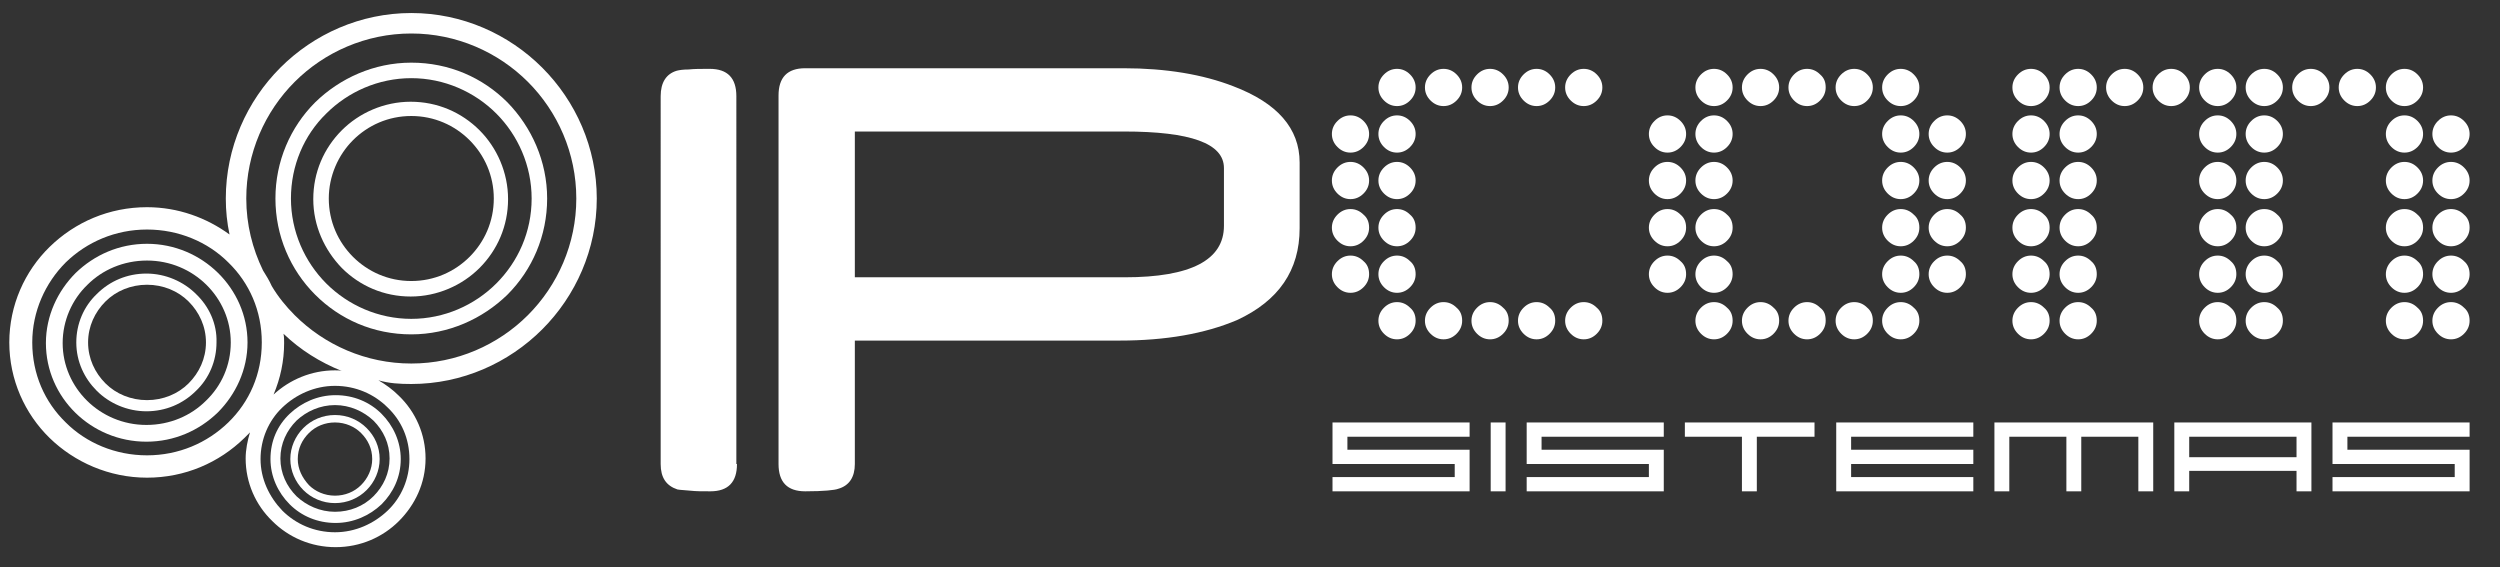
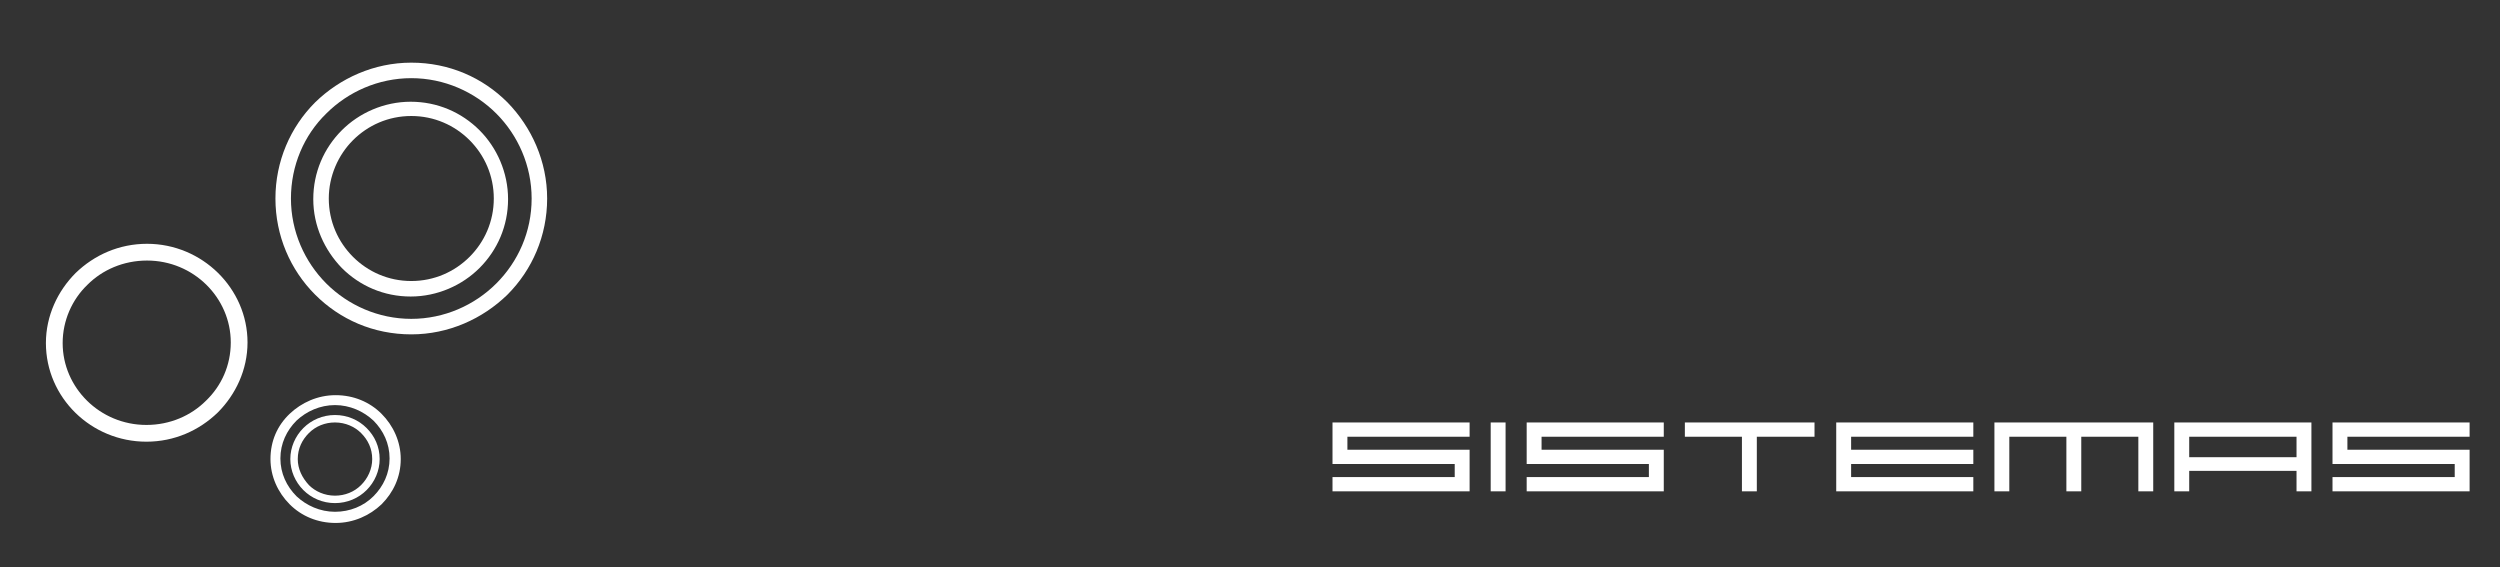
<svg xmlns="http://www.w3.org/2000/svg" version="1.1" id="Capa_1" x="0px" y="0px" viewBox="0 0 403 91.4" style="enable-background:new 0 0 403 91.4;" xml:space="preserve">
  <rect x="0" y="0" width="403" height="91.4" fill="#333333" stroke="none" />
  <style type="text/css">
	.st0{fill:#FFFFFF;}
</style>
  <g>
    <g>
-       <path class="st0" d="M258.3,14.1c0,0.8-0.3,1.5-0.9,2.1c-0.6,0.6-1.3,0.9-2.1,0.9s-1.5-0.3-2.1-0.9c-0.6-0.6-0.9-1.3-0.9-2.1    c0-0.8,0.3-1.5,0.9-2.1c0.6-0.6,1.3-0.9,2.1-0.9s1.5,0.3,2.1,0.9C258,12.6,258.3,13.3,258.3,14.1L258.3,14.1z M250.7,14.1    c0,0.8-0.3,1.5-0.9,2.1c-0.6,0.6-1.3,0.9-2.1,0.9c-0.8,0-1.5-0.3-2.1-0.9c-0.6-0.6-0.9-1.3-0.9-2.1c0-0.8,0.3-1.5,0.9-2.1    c0.6-0.6,1.3-0.9,2.1-0.9c0.8,0,1.5,0.3,2.1,0.9C250.4,12.6,250.7,13.3,250.7,14.1L250.7,14.1z M243.2,14.1c0,0.8-0.3,1.5-0.9,2.1    c-0.6,0.6-1.3,0.9-2.1,0.9c-0.8,0-1.5-0.3-2.1-0.9c-0.6-0.6-0.9-1.3-0.9-2.1c0-0.8,0.3-1.5,0.9-2.1c0.6-0.6,1.3-0.9,2.1-0.9    c0.8,0,1.5,0.3,2.1,0.9C242.9,12.6,243.2,13.3,243.2,14.1L243.2,14.1z M235.7,14.1c0,0.8-0.3,1.5-0.9,2.1    c-0.6,0.6-1.3,0.9-2.1,0.9c-0.8,0-1.5-0.3-2.1-0.9c-0.6-0.6-0.9-1.3-0.9-2.1c0-0.8,0.3-1.5,0.9-2.1c0.6-0.6,1.3-0.9,2.1-0.9    c0.8,0,1.5,0.3,2.1,0.9C235.4,12.6,235.7,13.3,235.7,14.1L235.7,14.1z M228.2,14.1c0,0.8-0.3,1.5-0.9,2.1    c-0.6,0.6-1.3,0.9-2.1,0.9s-1.5-0.3-2.1-0.9c-0.6-0.6-0.9-1.3-0.9-2.1c0-0.8,0.3-1.5,0.9-2.1c0.6-0.6,1.3-0.9,2.1-0.9    s1.5,0.3,2.1,0.9C227.9,12.6,228.2,13.3,228.2,14.1L228.2,14.1z M228.2,21.6c0,0.8-0.3,1.5-0.9,2.1c-0.6,0.6-1.3,0.9-2.1,0.9    s-1.5-0.3-2.1-0.9c-0.6-0.6-0.9-1.3-0.9-2.1c0-0.8,0.3-1.5,0.9-2.1s1.3-0.9,2.1-0.9s1.5,0.3,2.1,0.9    C227.9,20.1,228.2,20.8,228.2,21.6L228.2,21.6z M258.3,51.7c0,0.8-0.3,1.5-0.9,2.1c-0.6,0.6-1.3,0.9-2.1,0.9s-1.5-0.3-2.1-0.9    c-0.6-0.6-0.9-1.3-0.9-2.1c0-0.8,0.3-1.5,0.9-2.1c0.6-0.6,1.3-0.9,2.1-0.9s1.5,0.3,2.1,0.9C258,50.1,258.3,50.8,258.3,51.7    L258.3,51.7z M220.7,21.6c0,0.8-0.3,1.5-0.9,2.1c-0.6,0.6-1.3,0.9-2.1,0.9c-0.8,0-1.5-0.3-2.1-0.9c-0.6-0.6-0.9-1.3-0.9-2.1    c0-0.8,0.3-1.5,0.9-2.1c0.6-0.6,1.3-0.9,2.1-0.9c0.8,0,1.5,0.3,2.1,0.9C220.4,20.1,220.7,20.8,220.7,21.6L220.7,21.6z M250.7,51.7    c0,0.8-0.3,1.5-0.9,2.1c-0.6,0.6-1.3,0.9-2.1,0.9c-0.8,0-1.5-0.3-2.1-0.9c-0.6-0.6-0.9-1.3-0.9-2.1c0-0.8,0.3-1.5,0.9-2.1    c0.6-0.6,1.3-0.9,2.1-0.9c0.8,0,1.5,0.3,2.1,0.9C250.4,50.1,250.7,50.8,250.7,51.7L250.7,51.7z M228.2,29.1c0,0.8-0.3,1.5-0.9,2.1    c-0.6,0.6-1.3,0.9-2.1,0.9s-1.5-0.3-2.1-0.9s-0.9-1.3-0.9-2.1c0-0.8,0.3-1.5,0.9-2.1s1.3-0.9,2.1-0.9s1.5,0.3,2.1,0.9    C227.9,27.6,228.2,28.3,228.2,29.1L228.2,29.1z M220.7,29.1c0,0.8-0.3,1.5-0.9,2.1c-0.6,0.6-1.3,0.9-2.1,0.9    c-0.8,0-1.5-0.3-2.1-0.9c-0.6-0.6-0.9-1.3-0.9-2.1c0-0.8,0.3-1.5,0.9-2.1c0.6-0.6,1.3-0.9,2.1-0.9c0.8,0,1.5,0.3,2.1,0.9    C220.4,27.6,220.7,28.3,220.7,29.1L220.7,29.1z M243.2,51.7c0,0.8-0.3,1.5-0.9,2.1c-0.6,0.6-1.3,0.9-2.1,0.9    c-0.8,0-1.5-0.3-2.1-0.9c-0.6-0.6-0.9-1.3-0.9-2.1c0-0.8,0.3-1.5,0.9-2.1c0.6-0.6,1.3-0.9,2.1-0.9c0.8,0,1.5,0.3,2.1,0.9    C242.9,50.1,243.2,50.8,243.2,51.7L243.2,51.7z M228.2,36.7c0,0.8-0.3,1.5-0.9,2.1c-0.6,0.6-1.3,0.9-2.1,0.9s-1.5-0.3-2.1-0.9    c-0.6-0.6-0.9-1.3-0.9-2.1s0.3-1.5,0.9-2.1c0.6-0.6,1.3-0.9,2.1-0.9s1.5,0.3,2.1,0.9C227.9,35.1,228.2,35.8,228.2,36.7L228.2,36.7    z M220.7,36.7c0,0.8-0.3,1.5-0.9,2.1c-0.6,0.6-1.3,0.9-2.1,0.9c-0.8,0-1.5-0.3-2.1-0.9c-0.6-0.6-0.9-1.3-0.9-2.1s0.3-1.5,0.9-2.1    c0.6-0.6,1.3-0.9,2.1-0.9c0.8,0,1.5,0.3,2.1,0.9C220.4,35.1,220.7,35.8,220.7,36.7L220.7,36.7z M235.7,51.7c0,0.8-0.3,1.5-0.9,2.1    c-0.6,0.6-1.3,0.9-2.1,0.9c-0.8,0-1.5-0.3-2.1-0.9c-0.6-0.6-0.9-1.3-0.9-2.1c0-0.8,0.3-1.5,0.9-2.1c0.6-0.6,1.3-0.9,2.1-0.9    c0.8,0,1.5,0.3,2.1,0.9C235.4,50.1,235.7,50.8,235.7,51.7L235.7,51.7z M228.2,44.2c0,0.8-0.3,1.5-0.9,2.1    c-0.6,0.6-1.3,0.9-2.1,0.9s-1.5-0.3-2.1-0.9c-0.6-0.6-0.9-1.3-0.9-2.1s0.3-1.5,0.9-2.1c0.6-0.6,1.3-0.9,2.1-0.9s1.5,0.3,2.1,0.9    C227.9,42.6,228.2,43.3,228.2,44.2L228.2,44.2z M220.7,44.2c0,0.8-0.3,1.5-0.9,2.1c-0.6,0.6-1.3,0.9-2.1,0.9    c-0.8,0-1.5-0.3-2.1-0.9c-0.6-0.6-0.9-1.3-0.9-2.1s0.3-1.5,0.9-2.1c0.6-0.6,1.3-0.9,2.1-0.9c0.8,0,1.5,0.3,2.1,0.9    C220.4,42.6,220.7,43.3,220.7,44.2L220.7,44.2z M228.2,51.7c0,0.8-0.3,1.5-0.9,2.1c-0.6,0.6-1.3,0.9-2.1,0.9s-1.5-0.3-2.1-0.9    c-0.6-0.6-0.9-1.3-0.9-2.1c0-0.8,0.3-1.5,0.9-2.1c0.6-0.6,1.3-0.9,2.1-0.9s1.5,0.3,2.1,0.9C227.9,50.1,228.2,50.8,228.2,51.7    L228.2,51.7z M316.9,21.6c0,0.8-0.3,1.5-0.9,2.1c-0.6,0.6-1.3,0.9-2.1,0.9c-0.8,0-1.5-0.3-2.1-0.9c-0.6-0.6-0.9-1.3-0.9-2.1    c0-0.8,0.3-1.5,0.9-2.1c0.6-0.6,1.3-0.9,2.1-0.9c0.8,0,1.5,0.3,2.1,0.9S316.9,20.8,316.9,21.6L316.9,21.6z M309.4,14.1    c0,0.8-0.3,1.5-0.9,2.1c-0.6,0.6-1.3,0.9-2.1,0.9c-0.8,0-1.5-0.3-2.1-0.9c-0.6-0.6-0.9-1.3-0.9-2.1c0-0.8,0.3-1.5,0.9-2.1    c0.6-0.6,1.3-0.9,2.1-0.9c0.8,0,1.5,0.3,2.1,0.9C309.1,12.6,309.4,13.3,309.4,14.1L309.4,14.1z M316.9,29.1c0,0.8-0.3,1.5-0.9,2.1    s-1.3,0.9-2.1,0.9c-0.8,0-1.5-0.3-2.1-0.9c-0.6-0.6-0.9-1.3-0.9-2.1c0-0.8,0.3-1.5,0.9-2.1c0.6-0.6,1.3-0.9,2.1-0.9    c0.8,0,1.5,0.3,2.1,0.9S316.9,28.3,316.9,29.1L316.9,29.1z M301.9,14.1c0,0.8-0.3,1.5-0.9,2.1c-0.6,0.6-1.3,0.9-2.1,0.9    s-1.5-0.3-2.1-0.9c-0.6-0.6-0.9-1.3-0.9-2.1c0-0.8,0.3-1.5,0.9-2.1c0.6-0.6,1.3-0.9,2.1-0.9s1.5,0.3,2.1,0.9    C301.6,12.6,301.9,13.3,301.9,14.1L301.9,14.1z M309.4,21.6c0,0.8-0.3,1.5-0.9,2.1c-0.6,0.6-1.3,0.9-2.1,0.9    c-0.8,0-1.5-0.3-2.1-0.9c-0.6-0.6-0.9-1.3-0.9-2.1c0-0.8,0.3-1.5,0.9-2.1c0.6-0.6,1.3-0.9,2.1-0.9c0.8,0,1.5,0.3,2.1,0.9    C309.1,20.1,309.4,20.8,309.4,21.6L309.4,21.6z M316.9,36.7c0,0.8-0.3,1.5-0.9,2.1c-0.6,0.6-1.3,0.9-2.1,0.9    c-0.8,0-1.5-0.3-2.1-0.9c-0.6-0.6-0.9-1.3-0.9-2.1s0.3-1.5,0.9-2.1c0.6-0.6,1.3-0.9,2.1-0.9c0.8,0,1.5,0.3,2.1,0.9    C316.6,35.1,316.9,35.8,316.9,36.7L316.9,36.7z M294.3,14.1c0,0.8-0.3,1.5-0.9,2.1c-0.6,0.6-1.3,0.9-2.1,0.9s-1.5-0.3-2.1-0.9    c-0.6-0.6-0.9-1.3-0.9-2.1c0-0.8,0.3-1.5,0.9-2.1c0.6-0.6,1.3-0.9,2.1-0.9s1.5,0.3,2.1,0.9C294.1,12.6,294.3,13.3,294.3,14.1    L294.3,14.1z M309.4,29.1c0,0.8-0.3,1.5-0.9,2.1c-0.6,0.6-1.3,0.9-2.1,0.9c-0.8,0-1.5-0.3-2.1-0.9c-0.6-0.6-0.9-1.3-0.9-2.1    c0-0.8,0.3-1.5,0.9-2.1c0.6-0.6,1.3-0.9,2.1-0.9c0.8,0,1.5,0.3,2.1,0.9C309.1,27.6,309.4,28.3,309.4,29.1L309.4,29.1z M316.9,44.2    c0,0.8-0.3,1.5-0.9,2.1c-0.6,0.6-1.3,0.9-2.1,0.9c-0.8,0-1.5-0.3-2.1-0.9c-0.6-0.6-0.9-1.3-0.9-2.1s0.3-1.5,0.9-2.1    c0.6-0.6,1.3-0.9,2.1-0.9c0.8,0,1.5,0.3,2.1,0.9C316.6,42.6,316.9,43.3,316.9,44.2L316.9,44.2z M286.8,14.1c0,0.8-0.3,1.5-0.9,2.1    c-0.6,0.6-1.3,0.9-2.1,0.9c-0.8,0-1.5-0.3-2.1-0.9c-0.6-0.6-0.9-1.3-0.9-2.1c0-0.8,0.3-1.5,0.9-2.1c0.6-0.6,1.3-0.9,2.1-0.9    c0.8,0,1.5,0.3,2.1,0.9C286.5,12.6,286.8,13.3,286.8,14.1L286.8,14.1z M309.4,36.7c0,0.8-0.3,1.5-0.9,2.1    c-0.6,0.6-1.3,0.9-2.1,0.9c-0.8,0-1.5-0.3-2.1-0.9c-0.6-0.6-0.9-1.3-0.9-2.1s0.3-1.5,0.9-2.1c0.6-0.6,1.3-0.9,2.1-0.9    c0.8,0,1.5,0.3,2.1,0.9C309.1,35.1,309.4,35.8,309.4,36.7L309.4,36.7z M309.4,44.2c0,0.8-0.3,1.5-0.9,2.1    c-0.6,0.6-1.3,0.9-2.1,0.9c-0.8,0-1.5-0.3-2.1-0.9c-0.6-0.6-0.9-1.3-0.9-2.1s0.3-1.5,0.9-2.1c0.6-0.6,1.3-0.9,2.1-0.9    c0.8,0,1.5,0.3,2.1,0.9C309.1,42.6,309.4,43.3,309.4,44.2L309.4,44.2z M279.3,14.1c0,0.8-0.3,1.5-0.9,2.1    c-0.6,0.6-1.3,0.9-2.1,0.9c-0.8,0-1.5-0.3-2.1-0.9c-0.6-0.6-0.9-1.3-0.9-2.1c0-0.8,0.3-1.5,0.9-2.1c0.6-0.6,1.3-0.9,2.1-0.9    c0.8,0,1.5,0.3,2.1,0.9C279,12.6,279.3,13.3,279.3,14.1L279.3,14.1z M279.3,21.6c0,0.8-0.3,1.5-0.9,2.1c-0.6,0.6-1.3,0.9-2.1,0.9    c-0.8,0-1.5-0.3-2.1-0.9c-0.6-0.6-0.9-1.3-0.9-2.1c0-0.8,0.3-1.5,0.9-2.1c0.6-0.6,1.3-0.9,2.1-0.9c0.8,0,1.5,0.3,2.1,0.9    C279,20.1,279.3,20.8,279.3,21.6L279.3,21.6z M309.4,51.7c0,0.8-0.3,1.5-0.9,2.1c-0.6,0.6-1.3,0.9-2.1,0.9c-0.8,0-1.5-0.3-2.1-0.9    c-0.6-0.6-0.9-1.3-0.9-2.1c0-0.8,0.3-1.5,0.9-2.1c0.6-0.6,1.3-0.9,2.1-0.9c0.8,0,1.5,0.3,2.1,0.9    C309.1,50.1,309.4,50.8,309.4,51.7L309.4,51.7z M271.8,21.6c0,0.8-0.3,1.5-0.9,2.1c-0.6,0.6-1.3,0.9-2.1,0.9    c-0.8,0-1.5-0.3-2.1-0.9c-0.6-0.6-0.9-1.3-0.9-2.1c0-0.8,0.3-1.5,0.9-2.1c0.6-0.6,1.3-0.9,2.1-0.9c0.8,0,1.5,0.3,2.1,0.9    C271.5,20.1,271.8,20.8,271.8,21.6L271.8,21.6z M301.9,51.7c0,0.8-0.3,1.5-0.9,2.1c-0.6,0.6-1.3,0.9-2.1,0.9s-1.5-0.3-2.1-0.9    c-0.6-0.6-0.9-1.3-0.9-2.1c0-0.8,0.3-1.5,0.9-2.1c0.6-0.6,1.3-0.9,2.1-0.9s1.5,0.3,2.1,0.9C301.6,50.1,301.9,50.8,301.9,51.7    L301.9,51.7z M279.3,29.1c0,0.8-0.3,1.5-0.9,2.1c-0.6,0.6-1.3,0.9-2.1,0.9c-0.8,0-1.5-0.3-2.1-0.9c-0.6-0.6-0.9-1.3-0.9-2.1    c0-0.8,0.3-1.5,0.9-2.1c0.6-0.6,1.3-0.9,2.1-0.9c0.8,0,1.5,0.3,2.1,0.9C279,27.6,279.3,28.3,279.3,29.1L279.3,29.1z M271.8,29.1    c0,0.8-0.3,1.5-0.9,2.1c-0.6,0.6-1.3,0.9-2.1,0.9c-0.8,0-1.5-0.3-2.1-0.9c-0.6-0.6-0.9-1.3-0.9-2.1c0-0.8,0.3-1.5,0.9-2.1    c0.6-0.6,1.3-0.9,2.1-0.9c0.8,0,1.5,0.3,2.1,0.9C271.5,27.6,271.8,28.3,271.8,29.1L271.8,29.1z M294.3,51.7c0,0.8-0.3,1.5-0.9,2.1    c-0.6,0.6-1.3,0.9-2.1,0.9s-1.5-0.3-2.1-0.9c-0.6-0.6-0.9-1.3-0.9-2.1c0-0.8,0.3-1.5,0.9-2.1c0.6-0.6,1.3-0.9,2.1-0.9    s1.5,0.3,2.1,0.9C294.1,50.1,294.3,50.8,294.3,51.7L294.3,51.7z M279.3,36.7c0,0.8-0.3,1.5-0.9,2.1c-0.6,0.6-1.3,0.9-2.1,0.9    c-0.8,0-1.5-0.3-2.1-0.9c-0.6-0.6-0.9-1.3-0.9-2.1s0.3-1.5,0.9-2.1c0.6-0.6,1.3-0.9,2.1-0.9c0.8,0,1.5,0.3,2.1,0.9    C279,35.1,279.3,35.8,279.3,36.7L279.3,36.7z M271.8,36.7c0,0.8-0.3,1.5-0.9,2.1c-0.6,0.6-1.3,0.9-2.1,0.9c-0.8,0-1.5-0.3-2.1-0.9    c-0.6-0.6-0.9-1.3-0.9-2.1s0.3-1.5,0.9-2.1c0.6-0.6,1.3-0.9,2.1-0.9c0.8,0,1.5,0.3,2.1,0.9C271.5,35.1,271.8,35.8,271.8,36.7    L271.8,36.7z M286.8,51.7c0,0.8-0.3,1.5-0.9,2.1c-0.6,0.6-1.3,0.9-2.1,0.9c-0.8,0-1.5-0.3-2.1-0.9c-0.6-0.6-0.9-1.3-0.9-2.1    c0-0.8,0.3-1.5,0.9-2.1c0.6-0.6,1.3-0.9,2.1-0.9c0.8,0,1.5,0.3,2.1,0.9C286.5,50.1,286.8,50.8,286.8,51.7L286.8,51.7z M279.3,44.2    c0,0.8-0.3,1.5-0.9,2.1c-0.6,0.6-1.3,0.9-2.1,0.9c-0.8,0-1.5-0.3-2.1-0.9c-0.6-0.6-0.9-1.3-0.9-2.1s0.3-1.5,0.9-2.1    c0.6-0.6,1.3-0.9,2.1-0.9c0.8,0,1.5,0.3,2.1,0.9C279,42.6,279.3,43.3,279.3,44.2L279.3,44.2z M271.8,44.2c0,0.8-0.3,1.5-0.9,2.1    c-0.6,0.6-1.3,0.9-2.1,0.9c-0.8,0-1.5-0.3-2.1-0.9c-0.6-0.6-0.9-1.3-0.9-2.1s0.3-1.5,0.9-2.1c0.6-0.6,1.3-0.9,2.1-0.9    c0.8,0,1.5,0.3,2.1,0.9C271.5,42.6,271.8,43.3,271.8,44.2L271.8,44.2z M279.3,51.7c0,0.8-0.3,1.5-0.9,2.1    c-0.6,0.6-1.3,0.9-2.1,0.9c-0.8,0-1.5-0.3-2.1-0.9c-0.6-0.6-0.9-1.3-0.9-2.1c0-0.8,0.3-1.5,0.9-2.1c0.6-0.6,1.3-0.9,2.1-0.9    c0.8,0,1.5,0.3,2.1,0.9C279,50.1,279.3,50.8,279.3,51.7z" />
-       <path class="st0" d="M398.1,21.6c0,0.8-0.3,1.5-0.9,2.1c-0.6,0.6-1.3,0.9-2.1,0.9c-0.8,0-1.5-0.3-2.1-0.9    c-0.6-0.6-0.9-1.3-0.9-2.1c0-0.8,0.3-1.5,0.9-2.1c0.6-0.6,1.3-0.9,2.1-0.9c0.8,0,1.5,0.3,2.1,0.9    C397.8,20.1,398.1,20.8,398.1,21.6L398.1,21.6z M390.6,14.1c0,0.8-0.3,1.5-0.9,2.1c-0.6,0.6-1.3,0.9-2.1,0.9s-1.5-0.3-2.1-0.9    c-0.6-0.6-0.9-1.3-0.9-2.1c0-0.8,0.3-1.5,0.9-2.1c0.6-0.6,1.3-0.9,2.1-0.9s1.5,0.3,2.1,0.9C390.3,12.6,390.6,13.3,390.6,14.1    L390.6,14.1z M390.6,21.6c0,0.8-0.3,1.5-0.9,2.1c-0.6,0.6-1.3,0.9-2.1,0.9s-1.5-0.3-2.1-0.9c-0.6-0.6-0.9-1.3-0.9-2.1    c0-0.8,0.3-1.5,0.9-2.1c0.6-0.6,1.3-0.9,2.1-0.9s1.5,0.3,2.1,0.9C390.3,20.1,390.6,20.8,390.6,21.6L390.6,21.6z M398.1,29.1    c0,0.8-0.3,1.5-0.9,2.1c-0.6,0.6-1.3,0.9-2.1,0.9c-0.8,0-1.5-0.3-2.1-0.9c-0.6-0.6-0.9-1.3-0.9-2.1c0-0.8,0.3-1.5,0.9-2.1    c0.6-0.6,1.3-0.9,2.1-0.9c0.8,0,1.5,0.3,2.1,0.9C397.8,27.6,398.1,28.3,398.1,29.1L398.1,29.1z M383,14.1c0,0.8-0.3,1.5-0.9,2.1    c-0.6,0.6-1.3,0.9-2.1,0.9c-0.8,0-1.5-0.3-2.1-0.9c-0.6-0.6-0.9-1.3-0.9-2.1c0-0.8,0.3-1.5,0.9-2.1c0.6-0.6,1.3-0.9,2.1-0.9    c0.8,0,1.5,0.3,2.1,0.9C382.7,12.6,383,13.3,383,14.1L383,14.1z M390.6,29.1c0,0.8-0.3,1.5-0.9,2.1c-0.6,0.6-1.3,0.9-2.1,0.9    s-1.5-0.3-2.1-0.9c-0.6-0.6-0.9-1.3-0.9-2.1c0-0.8,0.3-1.5,0.9-2.1c0.6-0.6,1.3-0.9,2.1-0.9s1.5,0.3,2.1,0.9    C390.3,27.6,390.6,28.3,390.6,29.1L390.6,29.1z M398.1,36.7c0,0.8-0.3,1.5-0.9,2.1c-0.6,0.6-1.3,0.9-2.1,0.9    c-0.8,0-1.5-0.3-2.1-0.9c-0.6-0.6-0.9-1.3-0.9-2.1s0.3-1.5,0.9-2.1c0.6-0.6,1.3-0.9,2.1-0.9c0.8,0,1.5,0.3,2.1,0.9    C397.8,35.1,398.1,35.8,398.1,36.7L398.1,36.7z M375.5,14.1c0,0.8-0.3,1.5-0.9,2.1c-0.6,0.6-1.3,0.9-2.1,0.9    c-0.8,0-1.5-0.3-2.1-0.9c-0.6-0.6-0.9-1.3-0.9-2.1c0-0.8,0.3-1.5,0.9-2.1c0.6-0.6,1.3-0.9,2.1-0.9c0.8,0,1.5,0.3,2.1,0.9    C375.2,12.6,375.5,13.3,375.5,14.1L375.5,14.1z M390.6,36.7c0,0.8-0.3,1.5-0.9,2.1c-0.6,0.6-1.3,0.9-2.1,0.9s-1.5-0.3-2.1-0.9    c-0.6-0.6-0.9-1.3-0.9-2.1s0.3-1.5,0.9-2.1c0.6-0.6,1.3-0.9,2.1-0.9s1.5,0.3,2.1,0.9C390.3,35.1,390.6,35.8,390.6,36.7L390.6,36.7    z M398.1,44.2c0,0.8-0.3,1.5-0.9,2.1c-0.6,0.6-1.3,0.9-2.1,0.9c-0.8,0-1.5-0.3-2.1-0.9c-0.6-0.6-0.9-1.3-0.9-2.1s0.3-1.5,0.9-2.1    c0.6-0.6,1.3-0.9,2.1-0.9c0.8,0,1.5,0.3,2.1,0.9C397.8,42.6,398.1,43.3,398.1,44.2L398.1,44.2z M368,14.1c0,0.8-0.3,1.5-0.9,2.1    c-0.6,0.6-1.3,0.9-2.1,0.9c-0.8,0-1.5-0.3-2.1-0.9c-0.6-0.6-0.9-1.3-0.9-2.1c0-0.8,0.3-1.5,0.9-2.1c0.6-0.6,1.3-0.9,2.1-0.9    c0.8,0,1.5,0.3,2.1,0.9C367.7,12.6,368,13.3,368,14.1L368,14.1z M368,21.6c0,0.8-0.3,1.5-0.9,2.1c-0.6,0.6-1.3,0.9-2.1,0.9    c-0.8,0-1.5-0.3-2.1-0.9c-0.6-0.6-0.9-1.3-0.9-2.1c0-0.8,0.3-1.5,0.9-2.1c0.6-0.6,1.3-0.9,2.1-0.9c0.8,0,1.5,0.3,2.1,0.9    C367.7,20.1,368,20.8,368,21.6L368,21.6z M390.6,44.2c0,0.8-0.3,1.5-0.9,2.1c-0.6,0.6-1.3,0.9-2.1,0.9s-1.5-0.3-2.1-0.9    c-0.6-0.6-0.9-1.3-0.9-2.1s0.3-1.5,0.9-2.1c0.6-0.6,1.3-0.9,2.1-0.9s1.5,0.3,2.1,0.9C390.3,42.6,390.6,43.3,390.6,44.2L390.6,44.2    z M398.1,51.7c0,0.8-0.3,1.5-0.9,2.1c-0.6,0.6-1.3,0.9-2.1,0.9c-0.8,0-1.5-0.3-2.1-0.9c-0.6-0.6-0.9-1.3-0.9-2.1    c0-0.8,0.3-1.5,0.9-2.1c0.6-0.6,1.3-0.9,2.1-0.9c0.8,0,1.5,0.3,2.1,0.9C397.8,50.1,398.1,50.8,398.1,51.7L398.1,51.7z M360.5,14.1    c0,0.8-0.3,1.5-0.9,2.1c-0.6,0.6-1.3,0.9-2.1,0.9c-0.8,0-1.5-0.3-2.1-0.9c-0.6-0.6-0.9-1.3-0.9-2.1c0-0.8,0.3-1.5,0.9-2.1    c0.6-0.6,1.3-0.9,2.1-0.9c0.8,0,1.5,0.3,2.1,0.9C360.2,12.6,360.5,13.3,360.5,14.1L360.5,14.1z M360.5,21.6c0,0.8-0.3,1.5-0.9,2.1    c-0.6,0.6-1.3,0.9-2.1,0.9c-0.8,0-1.5-0.3-2.1-0.9c-0.6-0.6-0.9-1.3-0.9-2.1c0-0.8,0.3-1.5,0.9-2.1c0.6-0.6,1.3-0.9,2.1-0.9    c0.8,0,1.5,0.3,2.1,0.9C360.2,20.1,360.5,20.8,360.5,21.6L360.5,21.6z M368,29.1c0,0.8-0.3,1.5-0.9,2.1c-0.6,0.6-1.3,0.9-2.1,0.9    c-0.8,0-1.5-0.3-2.1-0.9c-0.6-0.6-0.9-1.3-0.9-2.1c0-0.8,0.3-1.5,0.9-2.1c0.6-0.6,1.3-0.9,2.1-0.9c0.8,0,1.5,0.3,2.1,0.9    C367.7,27.6,368,28.3,368,29.1L368,29.1z M390.6,51.7c0,0.8-0.3,1.5-0.9,2.1c-0.6,0.6-1.3,0.9-2.1,0.9s-1.5-0.3-2.1-0.9    c-0.6-0.6-0.9-1.3-0.9-2.1c0-0.8,0.3-1.5,0.9-2.1c0.6-0.6,1.3-0.9,2.1-0.9s1.5,0.3,2.1,0.9C390.3,50.1,390.6,50.8,390.6,51.7    L390.6,51.7z M353,14.1c0,0.8-0.3,1.5-0.9,2.1c-0.6,0.6-1.3,0.9-2.1,0.9c-0.8,0-1.5-0.3-2.1-0.9c-0.6-0.6-0.9-1.3-0.9-2.1    c0-0.8,0.3-1.5,0.9-2.1c0.6-0.6,1.3-0.9,2.1-0.9c0.8,0,1.5,0.3,2.1,0.9C352.7,12.6,353,13.3,353,14.1L353,14.1z M360.5,29.1    c0,0.8-0.3,1.5-0.9,2.1c-0.6,0.6-1.3,0.9-2.1,0.9c-0.8,0-1.5-0.3-2.1-0.9c-0.6-0.6-0.9-1.3-0.9-2.1c0-0.8,0.3-1.5,0.9-2.1    c0.6-0.6,1.3-0.9,2.1-0.9c0.8,0,1.5,0.3,2.1,0.9C360.2,27.6,360.5,28.3,360.5,29.1L360.5,29.1z M368,36.7c0,0.8-0.3,1.5-0.9,2.1    c-0.6,0.6-1.3,0.9-2.1,0.9c-0.8,0-1.5-0.3-2.1-0.9c-0.6-0.6-0.9-1.3-0.9-2.1s0.3-1.5,0.9-2.1c0.6-0.6,1.3-0.9,2.1-0.9    c0.8,0,1.5,0.3,2.1,0.9C367.7,35.1,368,35.8,368,36.7L368,36.7z M345.5,14.1c0,0.8-0.3,1.5-0.9,2.1c-0.6,0.6-1.3,0.9-2.1,0.9    s-1.5-0.3-2.1-0.9c-0.6-0.6-0.9-1.3-0.9-2.1c0-0.8,0.3-1.5,0.9-2.1c0.6-0.6,1.3-0.9,2.1-0.9s1.5,0.3,2.1,0.9    C345.2,12.6,345.5,13.3,345.5,14.1L345.5,14.1z M360.5,36.7c0,0.8-0.3,1.5-0.9,2.1c-0.6,0.6-1.3,0.9-2.1,0.9    c-0.8,0-1.5-0.3-2.1-0.9c-0.6-0.6-0.9-1.3-0.9-2.1s0.3-1.5,0.9-2.1c0.6-0.6,1.3-0.9,2.1-0.9c0.8,0,1.5,0.3,2.1,0.9    C360.2,35.1,360.5,35.8,360.5,36.7L360.5,36.7z M368,44.2c0,0.8-0.3,1.5-0.9,2.1c-0.6,0.6-1.3,0.9-2.1,0.9c-0.8,0-1.5-0.3-2.1-0.9    c-0.6-0.6-0.9-1.3-0.9-2.1s0.3-1.5,0.9-2.1c0.6-0.6,1.3-0.9,2.1-0.9c0.8,0,1.5,0.3,2.1,0.9C367.7,42.6,368,43.3,368,44.2L368,44.2    z M338,14.1c0,0.8-0.3,1.5-0.9,2.1c-0.6,0.6-1.3,0.9-2.1,0.9c-0.8,0-1.5-0.3-2.1-0.9c-0.6-0.6-0.9-1.3-0.9-2.1    c0-0.8,0.3-1.5,0.9-2.1c0.6-0.6,1.3-0.9,2.1-0.9c0.8,0,1.5,0.3,2.1,0.9C337.7,12.6,338,13.3,338,14.1L338,14.1z M338,21.6    c0,0.8-0.3,1.5-0.9,2.1c-0.6,0.6-1.3,0.9-2.1,0.9c-0.8,0-1.5-0.3-2.1-0.9c-0.6-0.6-0.9-1.3-0.9-2.1c0-0.8,0.3-1.5,0.9-2.1    c0.6-0.6,1.3-0.9,2.1-0.9c0.8,0,1.5,0.3,2.1,0.9S338,20.8,338,21.6L338,21.6z M360.5,44.2c0,0.8-0.3,1.5-0.9,2.1    c-0.6,0.6-1.3,0.9-2.1,0.9c-0.8,0-1.5-0.3-2.1-0.9c-0.6-0.6-0.9-1.3-0.9-2.1s0.3-1.5,0.9-2.1c0.6-0.6,1.3-0.9,2.1-0.9    c0.8,0,1.5,0.3,2.1,0.9C360.2,42.6,360.5,43.3,360.5,44.2L360.5,44.2z M368,51.7c0,0.8-0.3,1.5-0.9,2.1c-0.6,0.6-1.3,0.9-2.1,0.9    c-0.8,0-1.5-0.3-2.1-0.9c-0.6-0.6-0.9-1.3-0.9-2.1c0-0.8,0.3-1.5,0.9-2.1c0.6-0.6,1.3-0.9,2.1-0.9c0.8,0,1.5,0.3,2.1,0.9    C367.7,50.1,368,50.8,368,51.7L368,51.7z M330.4,14.1c0,0.8-0.3,1.5-0.9,2.1c-0.6,0.6-1.3,0.9-2.1,0.9c-0.8,0-1.5-0.3-2.1-0.9    c-0.6-0.6-0.9-1.3-0.9-2.1c0-0.8,0.3-1.5,0.9-2.1c0.6-0.6,1.3-0.9,2.1-0.9c0.8,0,1.5,0.3,2.1,0.9    C330.1,12.6,330.4,13.3,330.4,14.1L330.4,14.1z M330.4,21.6c0,0.8-0.3,1.5-0.9,2.1c-0.6,0.6-1.3,0.9-2.1,0.9    c-0.8,0-1.5-0.3-2.1-0.9c-0.6-0.6-0.9-1.3-0.9-2.1c0-0.8,0.3-1.5,0.9-2.1c0.6-0.6,1.3-0.9,2.1-0.9c0.8,0,1.5,0.3,2.1,0.9    C330.1,20.1,330.4,20.8,330.4,21.6L330.4,21.6z M338,29.1c0,0.8-0.3,1.5-0.9,2.1s-1.3,0.9-2.1,0.9c-0.8,0-1.5-0.3-2.1-0.9    c-0.6-0.6-0.9-1.3-0.9-2.1c0-0.8,0.3-1.5,0.9-2.1c0.6-0.6,1.3-0.9,2.1-0.9c0.8,0,1.5,0.3,2.1,0.9S338,28.3,338,29.1L338,29.1z     M360.5,51.7c0,0.8-0.3,1.5-0.9,2.1c-0.6,0.6-1.3,0.9-2.1,0.9c-0.8,0-1.5-0.3-2.1-0.9c-0.6-0.6-0.9-1.3-0.9-2.1    c0-0.8,0.3-1.5,0.9-2.1c0.6-0.6,1.3-0.9,2.1-0.9c0.8,0,1.5,0.3,2.1,0.9C360.2,50.1,360.5,50.8,360.5,51.7L360.5,51.7z M330.4,29.1    c0,0.8-0.3,1.5-0.9,2.1c-0.6,0.6-1.3,0.9-2.1,0.9c-0.8,0-1.5-0.3-2.1-0.9c-0.6-0.6-0.9-1.3-0.9-2.1c0-0.8,0.3-1.5,0.9-2.1    c0.6-0.6,1.3-0.9,2.1-0.9c0.8,0,1.5,0.3,2.1,0.9C330.1,27.6,330.4,28.3,330.4,29.1L330.4,29.1z M338,36.7c0,0.8-0.3,1.5-0.9,2.1    c-0.6,0.6-1.3,0.9-2.1,0.9c-0.8,0-1.5-0.3-2.1-0.9c-0.6-0.6-0.9-1.3-0.9-2.1s0.3-1.5,0.9-2.1c0.6-0.6,1.3-0.9,2.1-0.9    c0.8,0,1.5,0.3,2.1,0.9C337.7,35.1,338,35.8,338,36.7L338,36.7z M330.4,36.7c0,0.8-0.3,1.5-0.9,2.1c-0.6,0.6-1.3,0.9-2.1,0.9    c-0.8,0-1.5-0.3-2.1-0.9c-0.6-0.6-0.9-1.3-0.9-2.1s0.3-1.5,0.9-2.1c0.6-0.6,1.3-0.9,2.1-0.9c0.8,0,1.5,0.3,2.1,0.9    C330.1,35.1,330.4,35.8,330.4,36.7L330.4,36.7z M338,44.2c0,0.8-0.3,1.5-0.9,2.1c-0.6,0.6-1.3,0.9-2.1,0.9c-0.8,0-1.5-0.3-2.1-0.9    c-0.6-0.6-0.9-1.3-0.9-2.1s0.3-1.5,0.9-2.1c0.6-0.6,1.3-0.9,2.1-0.9c0.8,0,1.5,0.3,2.1,0.9C337.7,42.6,338,43.3,338,44.2L338,44.2    z M330.4,44.2c0,0.8-0.3,1.5-0.9,2.1c-0.6,0.6-1.3,0.9-2.1,0.9c-0.8,0-1.5-0.3-2.1-0.9c-0.6-0.6-0.9-1.3-0.9-2.1s0.3-1.5,0.9-2.1    c0.6-0.6,1.3-0.9,2.1-0.9c0.8,0,1.5,0.3,2.1,0.9C330.1,42.6,330.4,43.3,330.4,44.2L330.4,44.2z M338,51.7c0,0.8-0.3,1.5-0.9,2.1    c-0.6,0.6-1.3,0.9-2.1,0.9c-0.8,0-1.5-0.3-2.1-0.9c-0.6-0.6-0.9-1.3-0.9-2.1c0-0.8,0.3-1.5,0.9-2.1c0.6-0.6,1.3-0.9,2.1-0.9    c0.8,0,1.5,0.3,2.1,0.9C337.7,50.1,338,50.8,338,51.7L338,51.7z M330.4,51.7c0,0.8-0.3,1.5-0.9,2.1c-0.6,0.6-1.3,0.9-2.1,0.9    c-0.8,0-1.5-0.3-2.1-0.9c-0.6-0.6-0.9-1.3-0.9-2.1c0-0.8,0.3-1.5,0.9-2.1c0.6-0.6,1.3-0.9,2.1-0.9c0.8,0,1.5,0.3,2.1,0.9    C330.1,50.1,330.4,50.8,330.4,51.7z" />
      <path class="st0" d="M214.8,79.2v-2.3h19.7v-2.1h-19.7v-6.7h22.1v2.3h-19.7v2.1h19.7v6.7H214.8L214.8,79.2z M242.7,79.2h-2.4V68.1    h2.4V79.2L242.7,79.2z M246.1,79.2v-2.3h19.7v-2.1h-19.7v-6.7h22.1v2.3h-19.7v2.1h19.7v6.7H246.1L246.1,79.2z M280.9,70.4h-9.3    v-2.3h20.9v2.3h-9.3v8.8h-2.4V70.4L280.9,70.4z M296,79.2V68.1h22.1v2.3h-19.7v2.1h19.7v2.3h-19.7v2.1h19.7v2.3H296L296,79.2z     M323.9,79.2h-2.4V68.1h25.6v11.1h-2.4v-8.8h-9.2v8.8h-2.4v-8.8h-9.2V79.2L323.9,79.2z M352.9,70.4v3.3h17.3v-3.3H352.9    L352.9,70.4z M352.9,79.2h-2.4V68.1h22.1v11.1h-2.4v-3.3h-17.3V79.2L352.9,79.2z M376,79.2v-2.3h19.7v-2.1H376v-6.7h22.1v2.3    h-19.7v2.1h19.7v6.7H376z" />
-       <path class="st0" d="M118.8,74.8c0,2.9-1.4,4.4-4.3,4.4c-1.3,0-2.3,0-3.2-0.1c-0.9-0.1-1.6-0.1-2.1-0.2c-1.8-0.6-2.7-1.9-2.7-4.1    V15.5c0-2.2,0.9-3.6,2.6-4.1c0.4-0.1,1-0.2,1.9-0.2c0.9-0.1,2-0.1,3.4-0.1c2.9,0,4.3,1.5,4.3,4.4V74.8L118.8,74.8z M209.5,36.8    c0,6.8-3.4,11.7-10.1,14.8c-5.2,2.2-11.5,3.3-18.9,3.3h-42.7v19.9c0,2.1-0.9,3.5-2.7,4c-0.5,0.2-2.3,0.4-5.3,0.4    c-2.9,0-4.3-1.5-4.3-4.4V15.4c0-2.9,1.4-4.4,4.3-4.4h51.3c6.9,0,12.8,1,17.7,2.9c7.1,2.7,10.7,6.8,10.7,12.3V36.8L209.5,36.8z     M197.3,36.4v-9.3c0-4-5.4-5.9-16.1-5.9h-43.4v23.5h43.5C192,44.7,197.3,41.9,197.3,36.4z" />
    </g>
    <g>
      <path class="st0" d="M23.7,39.3c-4.5,0-8.5,1.8-11.5,4.7c-2.9,2.9-4.8,6.9-4.8,11.3c0,8.8,7.3,15.9,16.2,15.9    c4.5,0,8.5-1.8,11.5-4.7c2.9-2.9,4.8-6.9,4.8-11.3C39.9,46.5,32.6,39.3,23.7,39.3z M33.2,64.6c-2.4,2.4-5.8,3.9-9.6,3.9    c-7.5,0-13.5-6-13.5-13.2c0-3.6,1.5-7,4-9.4c2.4-2.4,5.8-3.9,9.6-3.9c7.5,0,13.5,6,13.5,13.2C37.2,58.9,35.7,62.2,33.2,64.6z" />
-       <path class="st0" d="M31.6,47.4c-2-2-4.9-3.3-8-3.3c-3.1,0-5.9,1.2-8,3.3c-2.1,2-3.3,4.8-3.3,7.8c0,3.1,1.3,5.8,3.3,7.8    c2,2,4.9,3.3,8,3.3c3.1,0,5.9-1.2,8-3.3c2.1-2,3.3-4.8,3.3-7.8C35,52.2,33.7,49.4,31.6,47.4z M30.4,61.8c-1.7,1.7-4.1,2.7-6.7,2.7    c-2.6,0-5-1-6.7-2.7c-1.7-1.7-2.8-4-2.8-6.6c0-2.6,1.1-4.9,2.8-6.6c1.7-1.7,4.1-2.7,6.7-2.7c2.6,0,5,1,6.7,2.7    c1.7,1.7,2.8,4,2.8,6.6C33.2,57.8,32.1,60.1,30.4,61.8z" />
      <path class="st0" d="M43.6,74c0,2.8,1.2,5.4,3.1,7.3c1.9,1.9,4.5,3,7.4,3c2.9,0,5.5-1.2,7.4-3c1.9-1.9,3.1-4.4,3.1-7.3    c0-2.8-1.2-5.4-3.1-7.3c-1.9-1.9-4.5-3-7.4-3c-2.9,0-5.5,1.2-7.4,3C44.7,68.6,43.6,71.1,43.6,74z M54,65.3c2.4,0,4.6,1,6.2,2.5    c1.6,1.6,2.6,3.7,2.6,6.1c0,2.4-1,4.5-2.6,6.1c-1.6,1.6-3.8,2.5-6.2,2.5c-2.4,0-4.6-1-6.2-2.5c-1.6-1.6-2.6-3.7-2.6-6.1    c0-2.4,1-4.5,2.6-6.1C49.4,66.3,51.6,65.3,54,65.3z" />
      <path class="st0" d="M48.9,79c1.3,1.3,3.1,2.1,5.1,2.1c2,0,3.8-0.8,5.1-2.1c1.3-1.3,2.1-3.1,2.1-5c0-2-0.8-3.7-2.1-5    c-1.3-1.3-3.1-2.1-5.1-2.1c-2,0-3.8,0.8-5.1,2.1c-1.3,1.3-2.1,3.1-2.1,5C46.8,75.9,47.6,77.7,48.9,79z M49.8,69.8    c1.1-1.1,2.6-1.7,4.2-1.7c1.7,0,3.2,0.7,4.2,1.7c1.1,1.1,1.8,2.5,1.8,4.2c0,1.6-0.7,3.1-1.8,4.2c-1.1,1.1-2.6,1.7-4.2,1.7    c-1.7,0-3.2-0.7-4.2-1.7C48.7,77,48,75.6,48,74C48,72.3,48.7,70.9,49.8,69.8z" />
-       <path class="st0" d="M66.3,61.9L66.3,61.9L66.3,61.9c8.2,0,15.7-3.4,21.1-8.8c5.4-5.4,8.8-12.9,8.8-21.1c0-8.2-3.4-15.7-8.8-21.1    C82,5.5,74.5,2.1,66.3,2.1l0,0v0l0,0c-8.2,0-15.7,3.4-21.1,8.8c-5.4,5.4-8.8,12.9-8.8,21.1c0,2,0.2,3.9,0.6,5.8    c-3.7-2.7-8.3-4.4-13.3-4.4c-6.1,0-11.6,2.4-15.7,6.4c-4,3.9-6.5,9.4-6.5,15.4c0,6,2.5,11.5,6.5,15.4c4,3.9,9.6,6.4,15.7,6.4    c6.1,0,11.6-2.4,15.7-6.4c0.3-0.3,0.6-0.6,0.9-0.9c-0.4,1.3-0.7,2.8-0.7,4.2c0,3.9,1.6,7.5,4.3,10.1c2.6,2.6,6.2,4.2,10.2,4.2    c4,0,7.6-1.6,10.2-4.2c2.6-2.6,4.3-6.1,4.3-10.1c0-3.9-1.6-7.5-4.3-10.1c-1-1-2.1-1.8-3.3-2.5C62.7,61.8,64.4,61.9,66.3,61.9    L66.3,61.9z M47.5,13.2C52.3,8.4,59,5.4,66.3,5.4l0,0v0l0,0c7.3,0,14,3,18.8,7.8c4.8,4.8,7.8,11.5,7.8,18.8c0,7.3-3,14-7.8,18.8    c-4.8,4.8-11.5,7.8-18.8,7.8l0,0v0l0,0c-7.3,0-14-3-18.8-7.8c-1.4-1.4-2.7-3-3.7-4.7c-0.4-0.9-0.9-1.7-1.4-2.5    c-1.7-3.5-2.7-7.4-2.7-11.6C39.7,24.7,42.7,18,47.5,13.2z M36.8,68.1c-3.4,3.3-8,5.3-13.1,5.3c-5.1,0-9.8-2-13.1-5.3    c-3.4-3.3-5.4-7.8-5.4-12.9c0-5,2.1-9.6,5.4-12.9c3.4-3.3,8-5.3,13.1-5.3c5.1,0,9.8,2,13.1,5.3c3.4,3.3,5.4,7.8,5.4,12.9    C42.2,60.3,40.2,64.8,36.8,68.1z M66,74c0,3.2-1.3,6.2-3.5,8.3c-2.2,2.1-5.2,3.5-8.5,3.5c-3.3,0-6.3-1.3-8.5-3.5    C43.4,80.1,42,77.2,42,74c0-3.2,1.3-6.2,3.5-8.3c2.2-2.1,5.2-3.5,8.5-3.5c3.3,0,6.3,1.3,8.5,3.5C64.7,67.8,66,70.7,66,74z     M54,59.7c-3.8,0-7.3,1.5-9.9,3.9c1.1-2.6,1.7-5.4,1.7-8.3c0-0.5,0-1-0.1-1.5c2.7,2.6,5.9,4.6,9.4,6C54.8,59.7,54.4,59.7,54,59.7z    " />
      <path class="st0" d="M50.8,47.5c4,4,9.4,6.4,15.5,6.4l0,0v0l0,0c6,0,11.5-2.5,15.5-6.4c4-4,6.4-9.5,6.4-15.5    c0-6-2.5-11.5-6.4-15.5c-4-4-9.4-6.4-15.5-6.4l0,0v0l0,0c-6,0-11.5,2.5-15.5,6.4c-4,4-6.4,9.5-6.4,15.5    C44.4,38,46.8,43.5,50.8,47.5z M52.6,18.3c3.5-3.5,8.4-5.7,13.7-5.7l0,0v0l0,0c5.3,0,10.2,2.2,13.7,5.7c3.5,3.5,5.7,8.4,5.7,13.7    c0,5.4-2.2,10.2-5.7,13.7c-3.5,3.5-8.4,5.7-13.7,5.7l0,0v0l0,0c-5.3,0-10.2-2.2-13.7-5.7c-3.5-3.5-5.7-8.4-5.7-13.7    C46.9,26.7,49,21.8,52.6,18.3z" />
      <path class="st0" d="M55.1,43.2c2.9,2.9,6.8,4.6,11.1,4.6l0,0v0l0,0c4.3,0,8.3-1.8,11.1-4.6c2.9-2.9,4.6-6.8,4.6-11.1    c0-4.3-1.8-8.3-4.6-11.1c-2.9-2.9-6.8-4.6-11.1-4.6l0,0v0l0,0c-4.3,0-8.3,1.8-11.1,4.6c-2.9,2.9-4.6,6.8-4.6,11.1    C50.5,36.4,52.3,40.3,55.1,43.2z M56.9,22.6c2.4-2.4,5.7-3.9,9.4-3.9l0,0v0l0,0c3.7,0,7,1.5,9.4,3.9c2.4,2.4,3.9,5.7,3.9,9.4    c0,3.7-1.5,7-3.9,9.4c-2.4,2.4-5.7,3.9-9.4,3.9l0,0v0l0,0c-3.7,0-7-1.5-9.4-3.9C54.5,39,53,35.7,53,32C53,28.4,54.5,25,56.9,22.6z    " />
    </g>
  </g>
</svg>